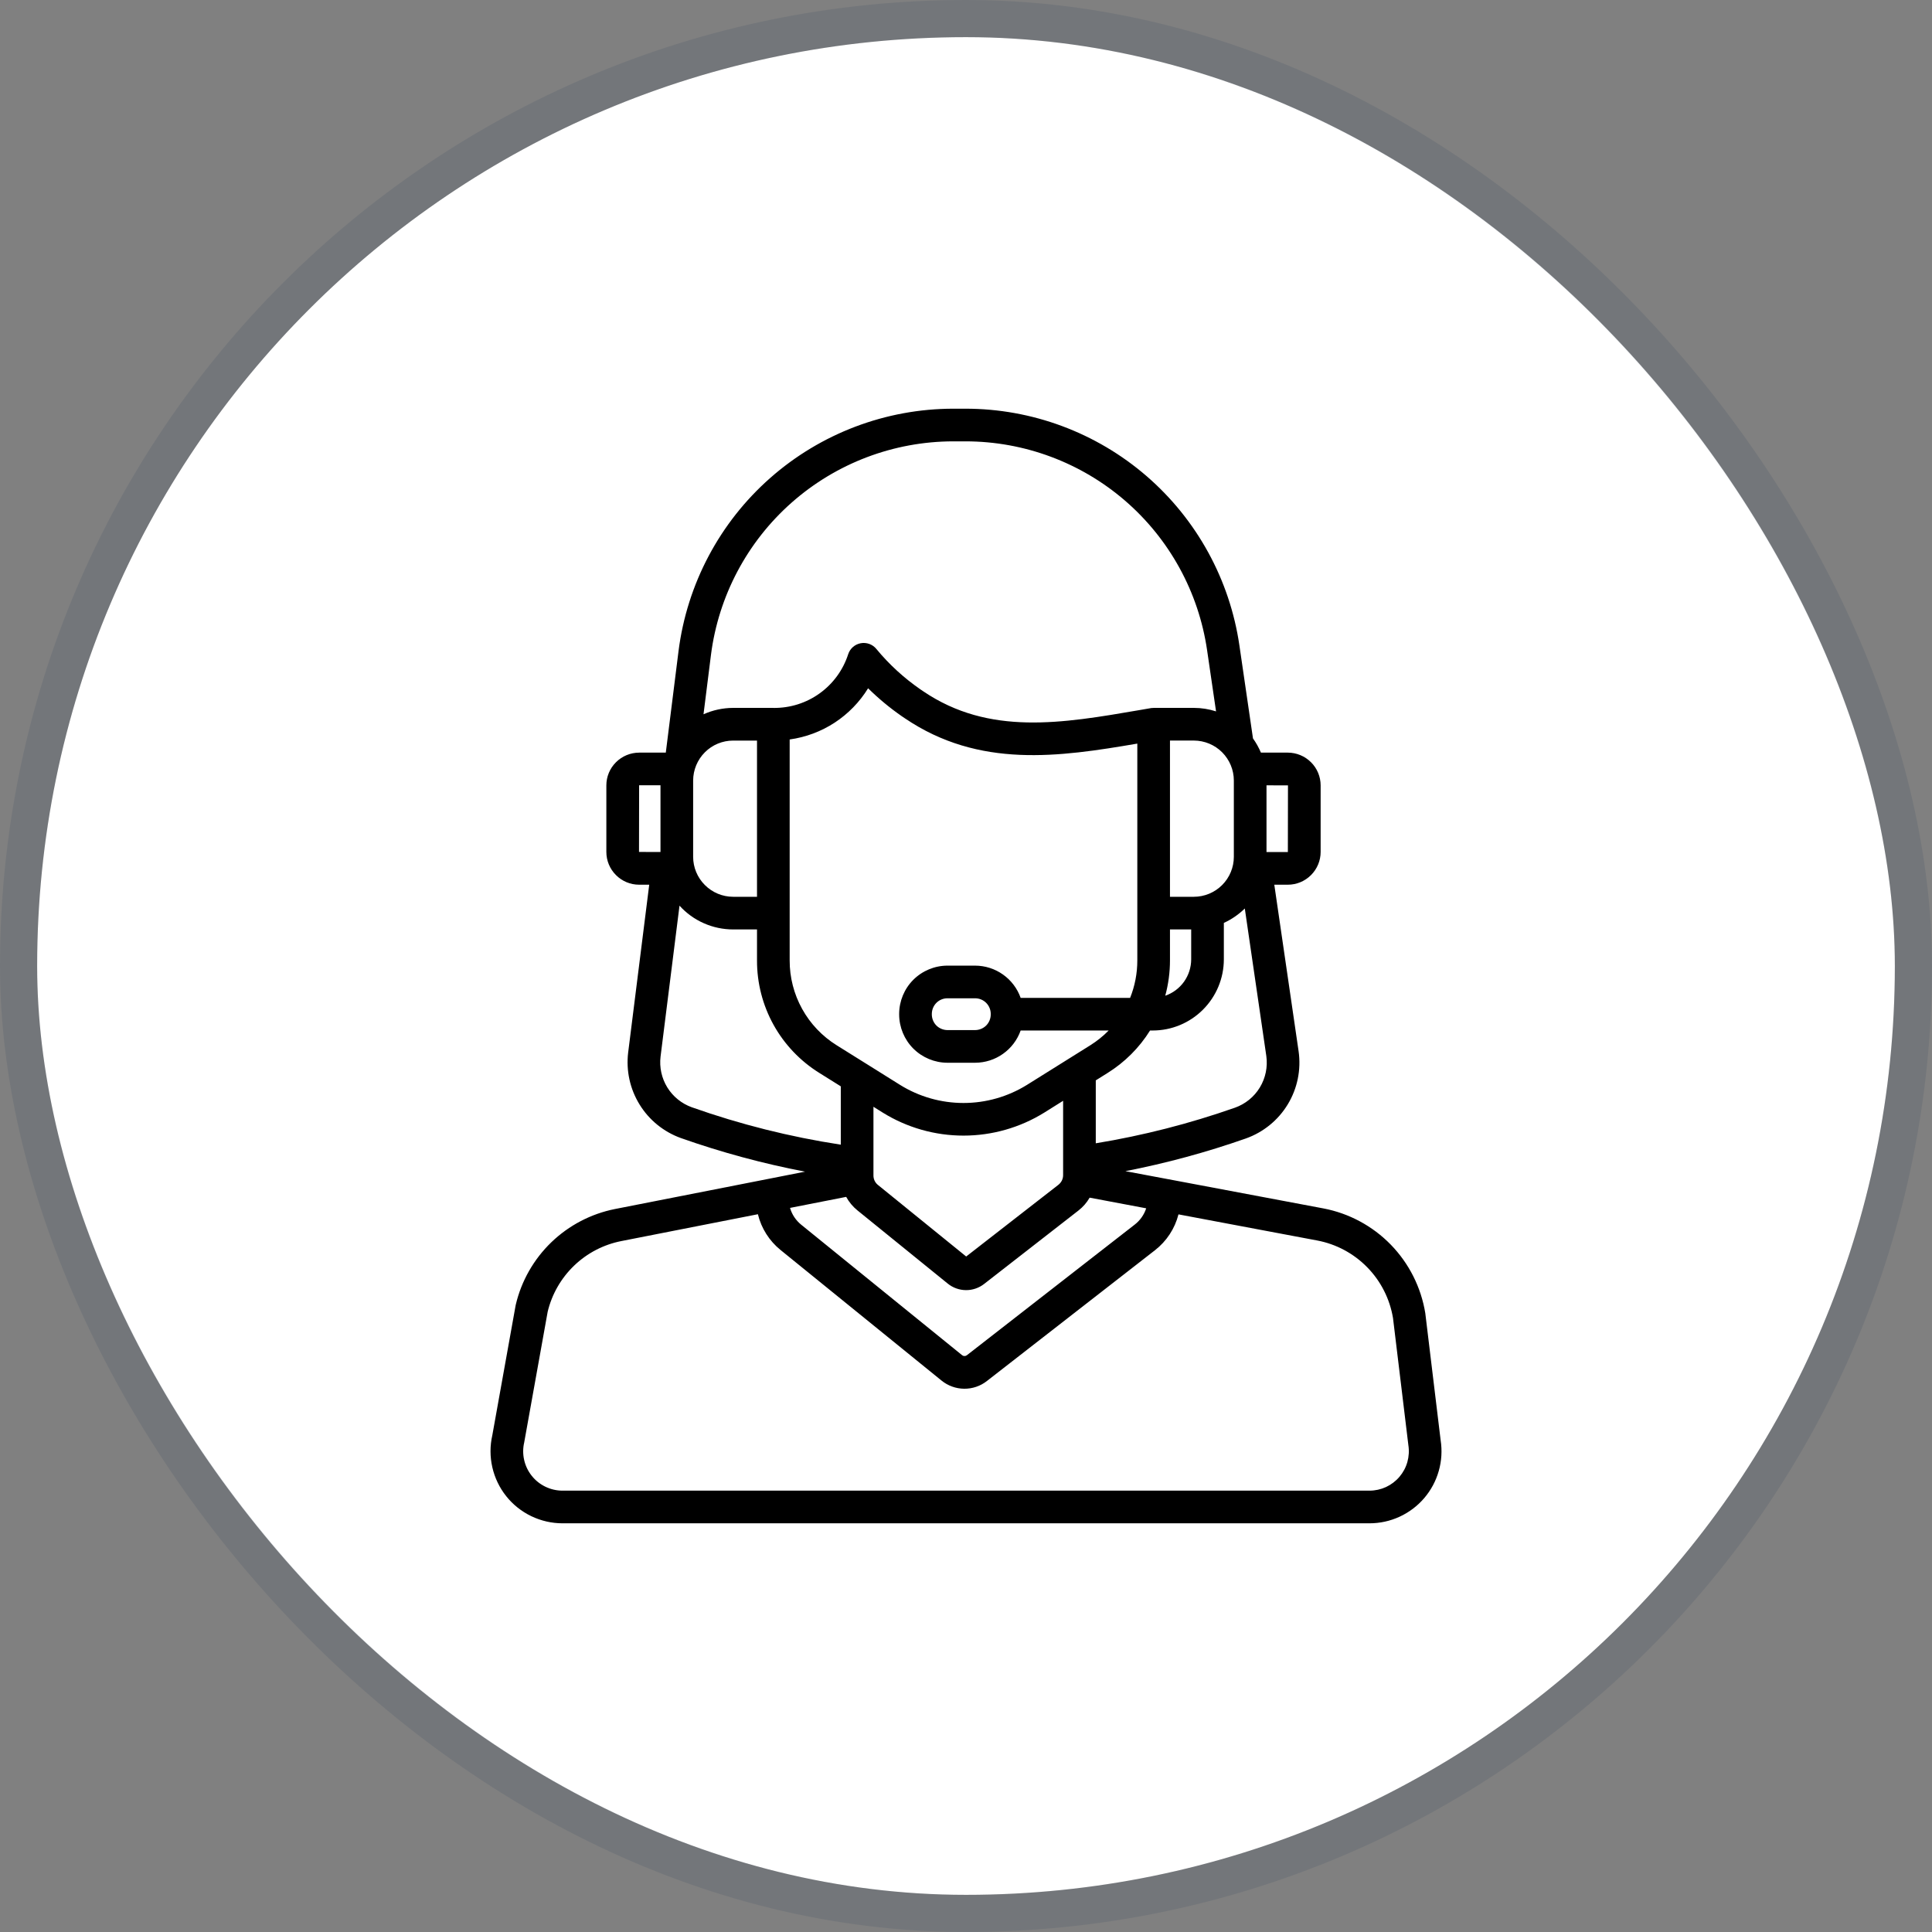
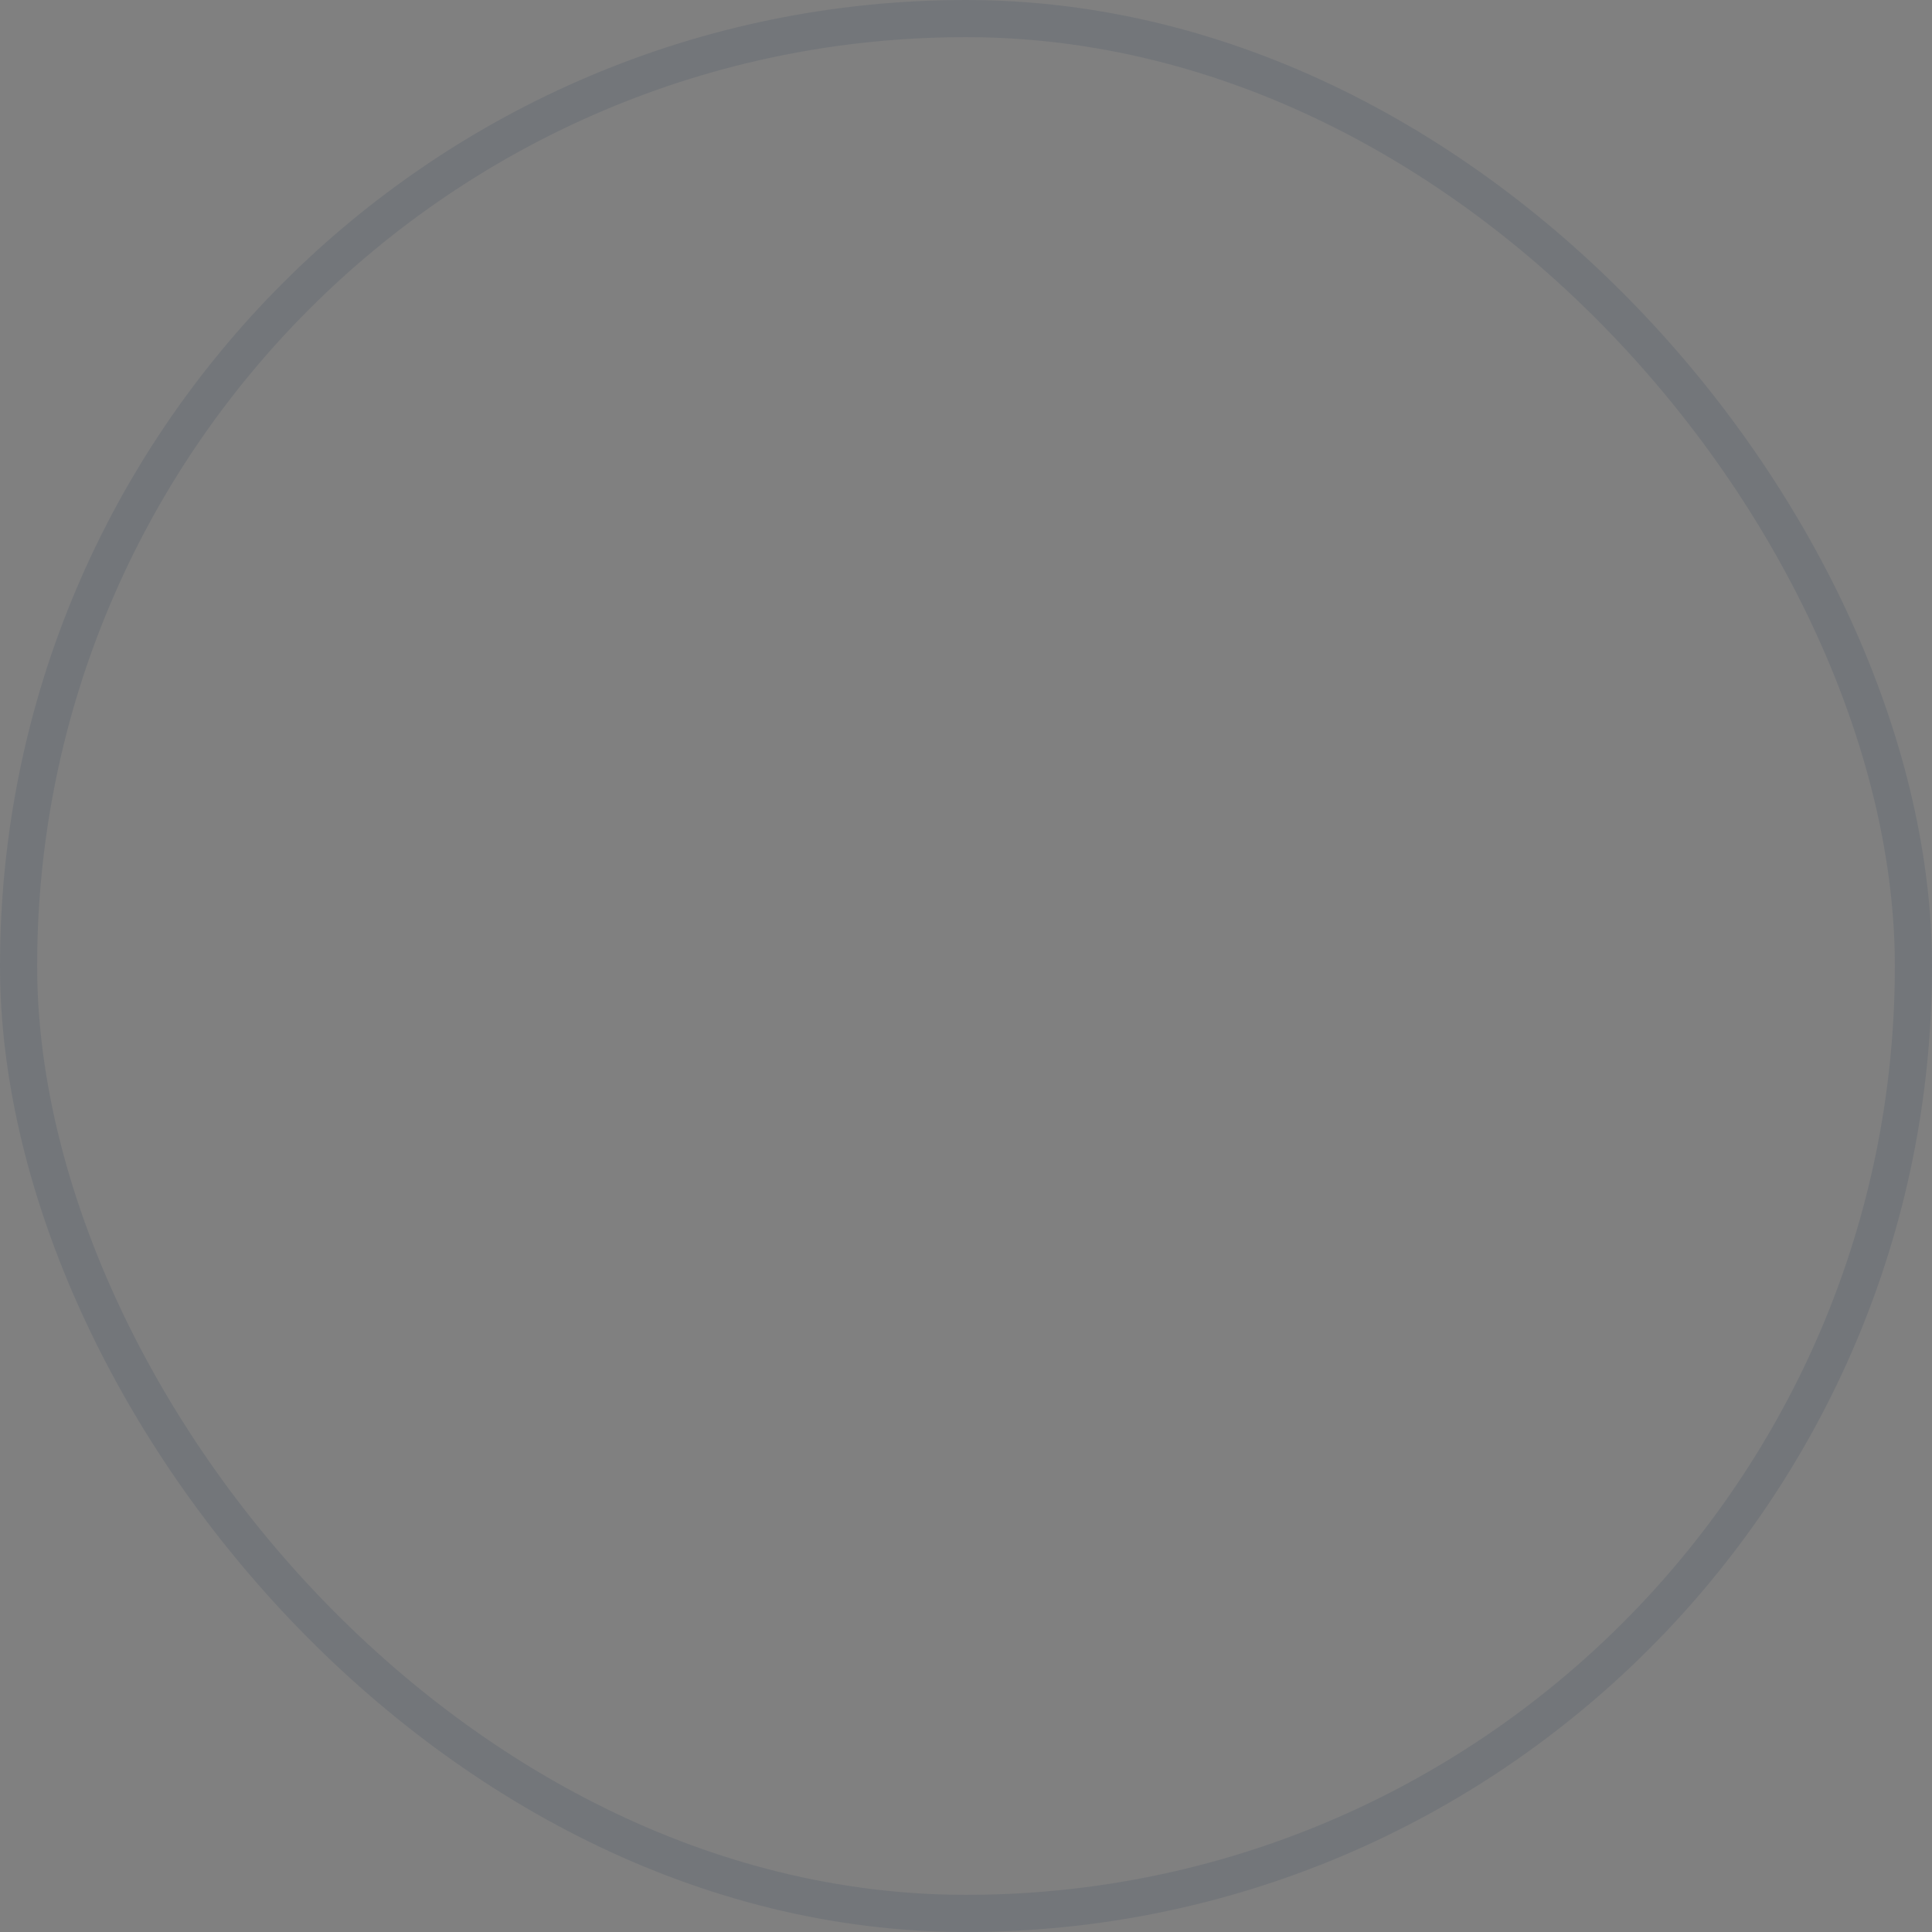
<svg xmlns="http://www.w3.org/2000/svg" width="52" height="52" viewBox="0 0 52 52" fill="none">
  <rect x="0" y="0" width="52" height="52" fill="#808080" stroke="none" />
-   <rect x="1" y="1" width="50" height="50" rx="25" fill="white" />
  <rect x="0.5" y="0.5" width="51" height="51" rx="25.5" stroke="#001E49" stroke-opacity="0.1" />
  <g clip-path="url(#clip0_13_134)">
    <path d="M38.775 38.764L38.364 35.362C38.364 35.356 38.363 35.35 38.362 35.345C38.249 34.65 37.925 34.006 37.434 33.501C36.943 32.997 36.308 32.655 35.616 32.524L31.426 31.735H31.425L30.29 31.522C31.39 31.308 32.473 31.014 33.53 30.643C34.002 30.476 34.402 30.151 34.661 29.723C34.92 29.295 35.023 28.79 34.952 28.295L34.298 23.812H34.663C34.897 23.812 35.121 23.719 35.286 23.553C35.452 23.388 35.545 23.164 35.545 22.93V21.139C35.545 20.905 35.452 20.681 35.286 20.516C35.121 20.351 34.897 20.258 34.663 20.257H33.938C33.881 20.122 33.809 19.994 33.724 19.874L33.359 17.374C33.101 15.603 32.213 13.984 30.86 12.814C29.506 11.644 27.776 11 25.986 11H25.656C23.841 11.002 22.09 11.666 20.729 12.866C19.368 14.066 18.492 15.722 18.263 17.522L17.92 20.257H17.202C16.968 20.258 16.744 20.351 16.579 20.516C16.413 20.681 16.32 20.905 16.32 21.139V22.93C16.32 23.164 16.413 23.388 16.579 23.553C16.744 23.719 16.968 23.812 17.202 23.812H17.474L16.907 28.329C16.848 28.816 16.956 29.31 17.214 29.728C17.471 30.146 17.863 30.464 18.326 30.631C19.416 31.016 20.533 31.318 21.668 31.535L20.701 31.726L20.695 31.727L16.552 32.541C15.907 32.669 15.313 32.98 14.84 33.435C14.367 33.891 14.034 34.474 13.883 35.113C13.881 35.121 13.879 35.129 13.878 35.136L13.251 38.629C13.186 38.913 13.186 39.208 13.251 39.492C13.316 39.776 13.443 40.042 13.625 40.27C13.806 40.498 14.037 40.681 14.3 40.808C14.562 40.934 14.85 41 15.141 41H36.859C37.139 41 37.415 40.94 37.669 40.823C37.924 40.706 38.15 40.535 38.332 40.323C38.514 40.11 38.648 39.861 38.724 39.592C38.801 39.323 38.818 39.04 38.775 38.764ZM34.088 21.137L34.666 21.139L34.663 22.933H34.088V21.137ZM33.504 24.452L34.083 28.422C34.124 28.716 34.063 29.015 33.909 29.269C33.755 29.523 33.518 29.715 33.238 29.814C32.02 30.242 30.767 30.563 29.493 30.772V29.078L29.811 28.879C30.274 28.59 30.665 28.2 30.954 27.736H31.026C31.533 27.736 32.02 27.534 32.378 27.175C32.737 26.817 32.939 26.33 32.94 25.823V24.84C33.149 24.745 33.34 24.613 33.504 24.452ZM27.639 29.201C27.126 29.519 26.535 29.687 25.933 29.687C25.33 29.687 24.739 29.519 24.227 29.201L23.316 28.631C23.314 28.63 23.312 28.63 23.311 28.628L22.52 28.134C22.131 27.892 21.811 27.556 21.59 27.156C21.368 26.756 21.253 26.307 21.254 25.85V19.903C21.686 19.843 22.099 19.689 22.464 19.451C22.829 19.212 23.137 18.896 23.365 18.525C23.645 18.801 23.947 19.052 24.27 19.276L24.356 19.334C26.355 20.689 28.514 20.373 30.611 20.014V25.85C30.611 26.195 30.546 26.537 30.417 26.858H27.471C27.381 26.604 27.215 26.385 26.996 26.23C26.777 26.074 26.515 25.991 26.246 25.99H25.5C25.156 25.991 24.826 26.128 24.582 26.371C24.339 26.614 24.202 26.945 24.201 27.289V27.305C24.202 27.649 24.339 27.979 24.582 28.223C24.826 28.466 25.156 28.603 25.5 28.604H26.246C26.515 28.603 26.777 28.52 26.996 28.364C27.215 28.209 27.381 27.99 27.471 27.736H29.84C29.691 27.888 29.525 28.021 29.345 28.134L27.639 29.201ZM28.614 29.628V31.628C28.614 31.678 28.603 31.728 28.581 31.773C28.559 31.817 28.527 31.857 28.488 31.888L26.005 33.819L23.63 31.893C23.563 31.839 23.52 31.761 23.511 31.675C23.51 31.672 23.51 31.669 23.51 31.666C23.509 31.657 23.509 31.648 23.509 31.639V29.789L23.761 29.947C24.413 30.351 25.165 30.565 25.933 30.565C26.7 30.565 27.453 30.351 28.105 29.947L28.614 29.628ZM26.666 27.289V27.305C26.666 27.416 26.621 27.523 26.543 27.602C26.464 27.68 26.357 27.724 26.246 27.725H25.5C25.389 27.724 25.282 27.68 25.203 27.602C25.125 27.523 25.081 27.416 25.08 27.305V27.289C25.081 27.177 25.125 27.071 25.203 26.992C25.282 26.913 25.389 26.869 25.5 26.869H26.246C26.357 26.869 26.464 26.913 26.543 26.992C26.621 27.071 26.666 27.177 26.666 27.289ZM31.363 26.8C31.447 26.49 31.49 26.171 31.49 25.85V25.016H32.061V25.823C32.06 26.038 31.993 26.248 31.868 26.423C31.743 26.598 31.566 26.73 31.363 26.8V26.8ZM33.209 21.008V23.061C33.209 23.346 33.095 23.62 32.894 23.821C32.692 24.023 32.418 24.137 32.133 24.137H31.49V19.932H32.133C32.418 19.933 32.692 20.046 32.894 20.248C33.095 20.45 33.209 20.723 33.209 21.008ZM19.135 17.631C19.337 16.043 20.11 14.584 21.31 13.525C22.511 12.466 24.055 11.881 25.656 11.879H25.986C27.565 11.879 29.091 12.447 30.285 13.479C31.479 14.511 32.261 15.939 32.489 17.5L32.73 19.147C32.537 19.085 32.336 19.053 32.133 19.053H31.073C31.07 19.053 31.068 19.054 31.066 19.053H31.05L31.049 19.054C31.035 19.054 31.021 19.054 31.008 19.056L31.002 19.056C30.994 19.057 30.985 19.058 30.977 19.059L30.676 19.111C28.592 19.47 26.623 19.809 24.849 18.606L24.769 18.552C24.326 18.245 23.928 17.88 23.586 17.465C23.536 17.404 23.47 17.358 23.396 17.331C23.322 17.305 23.242 17.298 23.165 17.313C23.087 17.328 23.015 17.363 22.956 17.415C22.897 17.467 22.853 17.534 22.829 17.609C22.692 18.033 22.423 18.402 22.061 18.662C21.7 18.922 21.265 19.059 20.819 19.054L20.817 19.054L20.815 19.053H19.732C19.457 19.054 19.186 19.112 18.935 19.225L19.135 17.631ZM18.656 21.008C18.657 20.723 18.77 20.45 18.972 20.248C19.173 20.046 19.447 19.933 19.732 19.933H20.375V24.137H19.732C19.447 24.137 19.173 24.023 18.972 23.821C18.77 23.62 18.656 23.346 18.656 23.061L18.656 21.008ZM17.199 22.93L17.202 21.136H17.777V22.932L17.199 22.93ZM18.619 29.802C18.345 29.703 18.113 29.515 17.96 29.267C17.808 29.019 17.744 28.727 17.779 28.438L18.289 24.376C18.471 24.578 18.694 24.739 18.943 24.849C19.191 24.959 19.46 25.016 19.732 25.016H20.375V25.85C20.373 26.456 20.526 27.052 20.82 27.583C21.114 28.113 21.539 28.559 22.054 28.879L22.63 29.239V30.809C21.264 30.6 19.921 30.263 18.619 29.802ZM22.775 32.214C22.851 32.353 22.953 32.476 23.076 32.576L25.506 34.546C25.645 34.66 25.818 34.722 25.997 34.724C26.175 34.726 26.35 34.666 26.49 34.556L29.027 32.581C29.149 32.486 29.251 32.369 29.328 32.235L30.85 32.522C30.794 32.694 30.688 32.845 30.545 32.957L26.024 36.476C26.005 36.491 25.983 36.498 25.959 36.498C25.936 36.498 25.913 36.49 25.895 36.475L21.563 32.962C21.42 32.846 21.315 32.688 21.264 32.511L22.775 32.214ZM37.666 39.749C37.566 39.866 37.443 39.959 37.304 40.024C37.164 40.088 37.013 40.121 36.859 40.121H15.141C14.981 40.121 14.823 40.085 14.679 40.015C14.536 39.946 14.409 39.845 14.31 39.719C14.211 39.594 14.141 39.448 14.107 39.292C14.072 39.136 14.073 38.974 14.11 38.819C14.111 38.811 14.113 38.803 14.114 38.795L14.741 35.304C14.855 34.831 15.102 34.401 15.453 34.064C15.804 33.727 16.244 33.498 16.721 33.404L20.399 32.681C20.491 33.061 20.706 33.399 21.01 33.645L25.341 37.158C25.513 37.298 25.728 37.376 25.951 37.378C26.173 37.38 26.389 37.307 26.564 37.169L31.085 33.651C31.398 33.408 31.621 33.068 31.719 32.685L35.453 33.388C35.966 33.485 36.437 33.738 36.801 34.111C37.166 34.484 37.407 34.961 37.493 35.476L37.904 38.877C37.904 38.883 37.905 38.888 37.906 38.894C37.93 39.045 37.921 39.2 37.88 39.348C37.839 39.495 37.766 39.632 37.666 39.749H37.666Z" fill="black" />
  </g>
  <defs>
    <clipPath id="clip0_13_134">
-       <rect width="30" height="30" fill="white" transform="translate(11 11)" />
-     </clipPath>
+       </clipPath>
  </defs>
</svg>